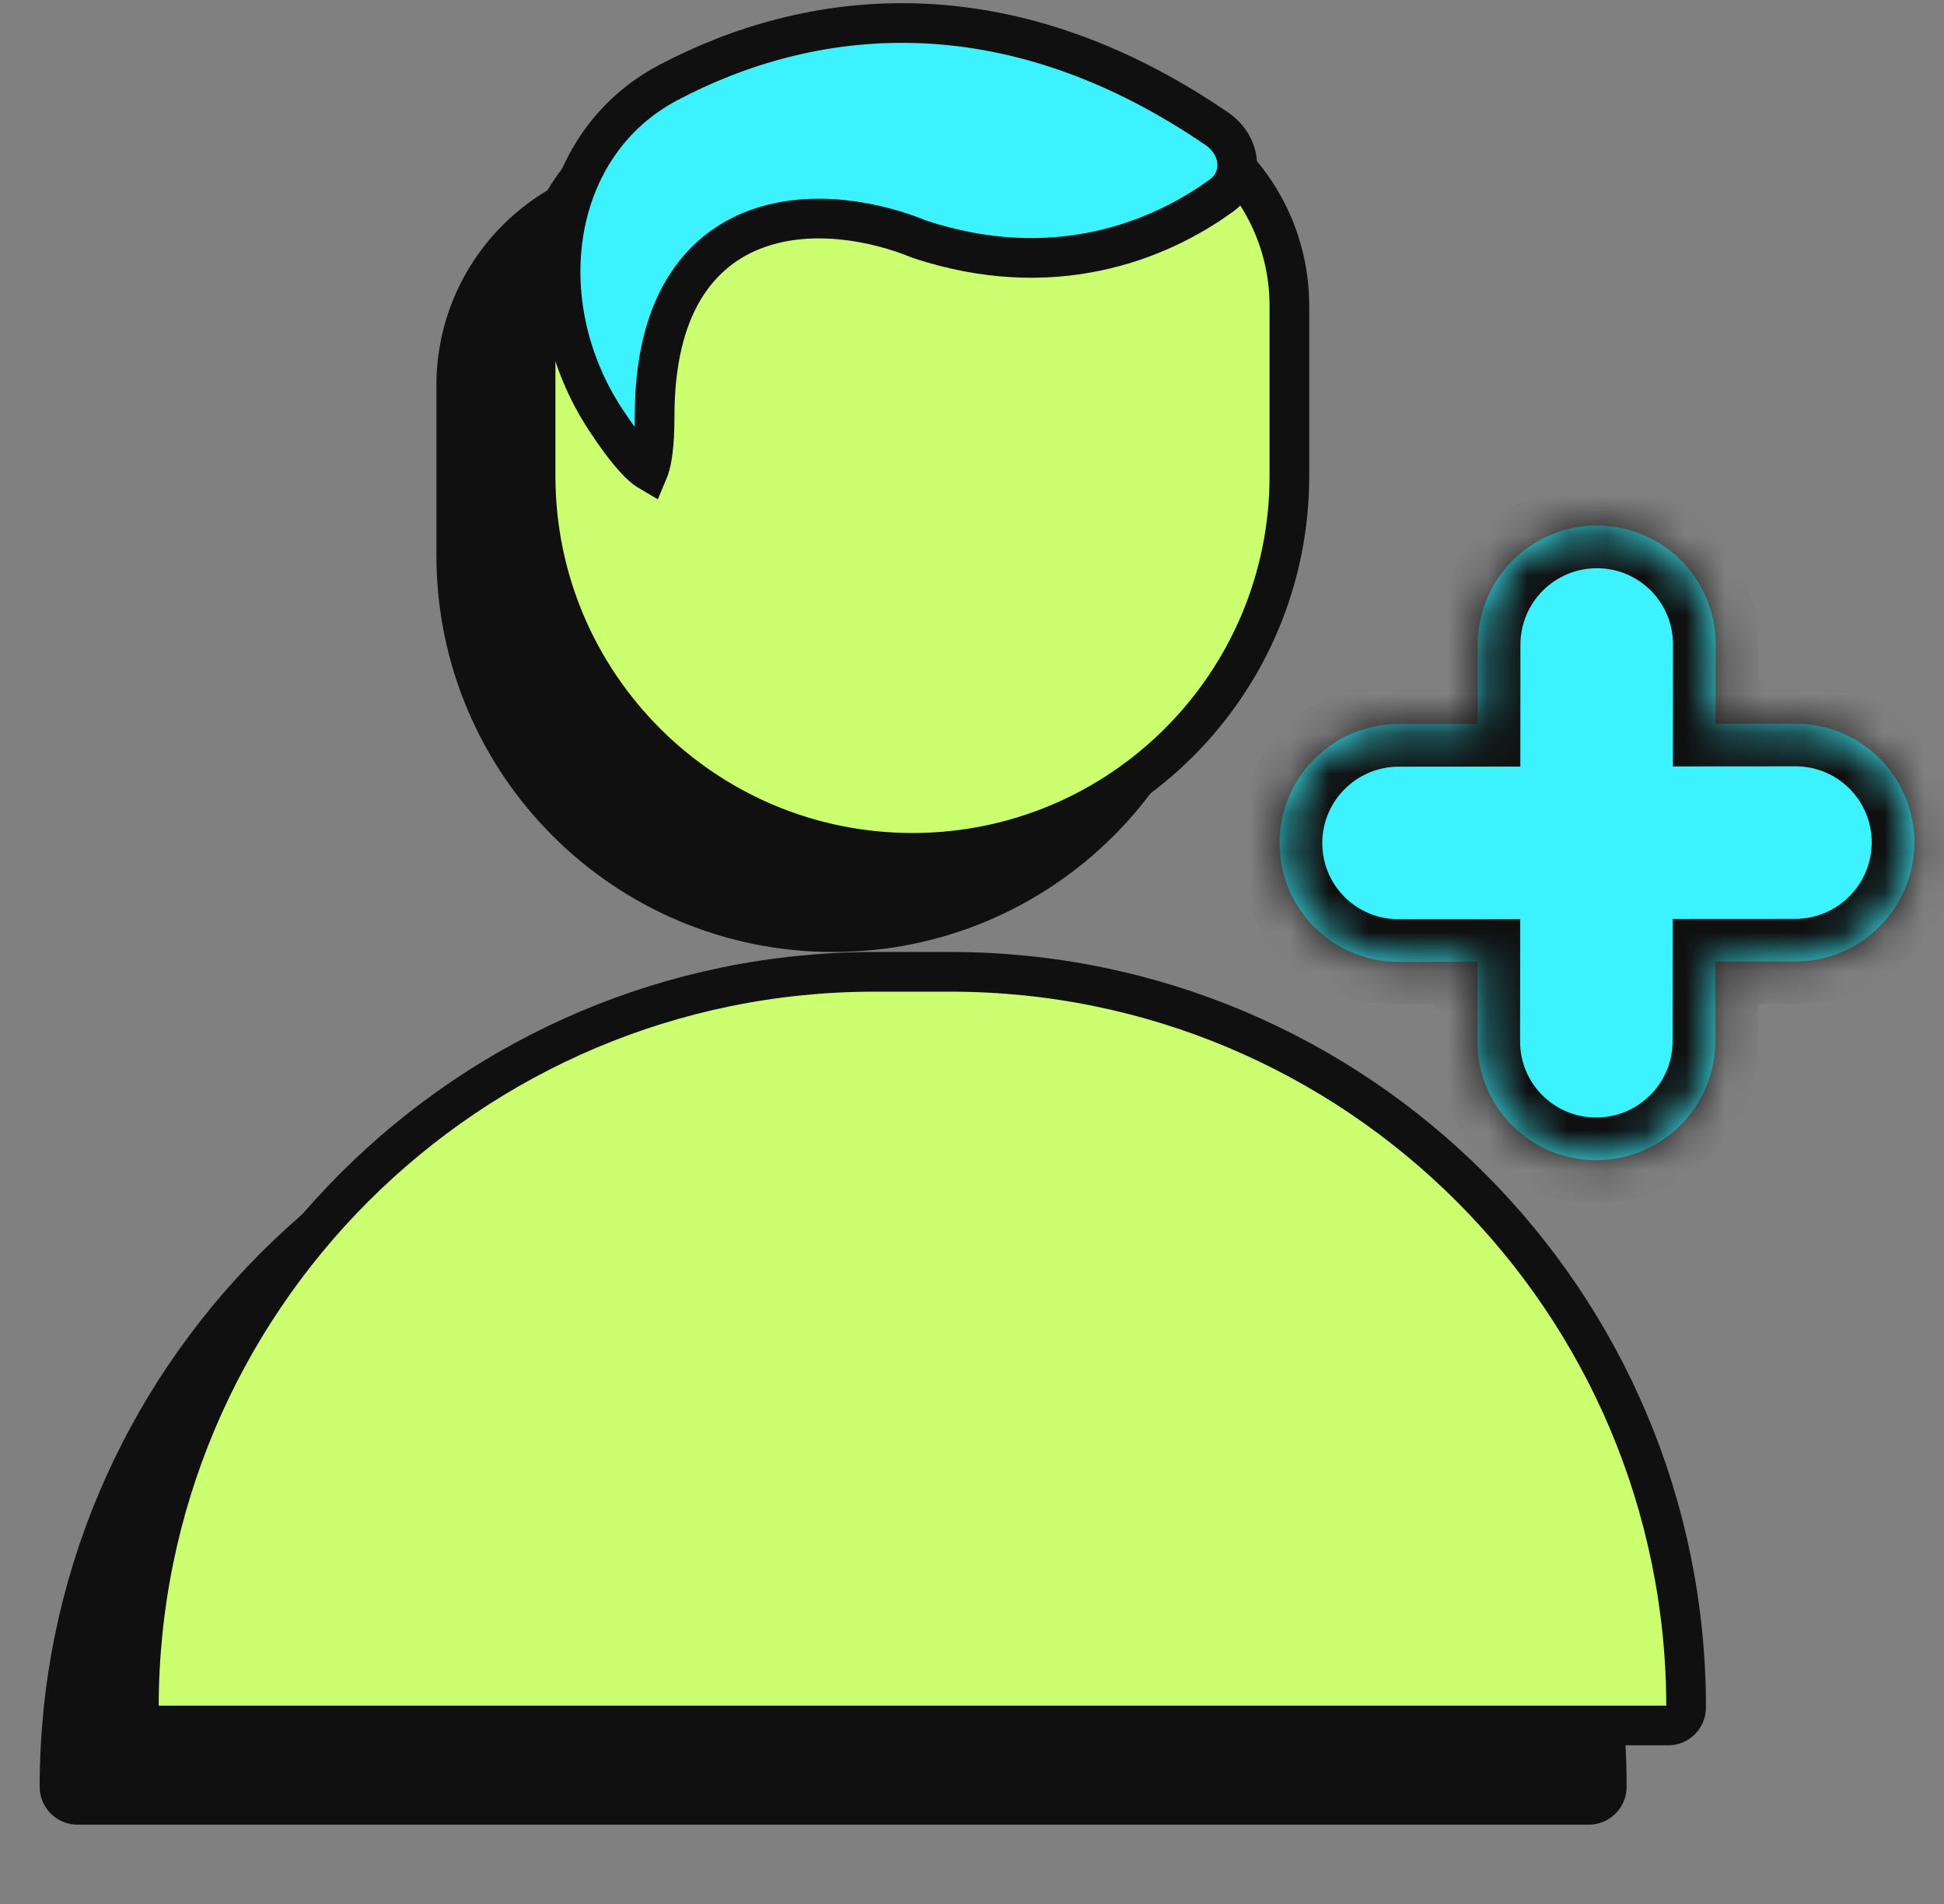
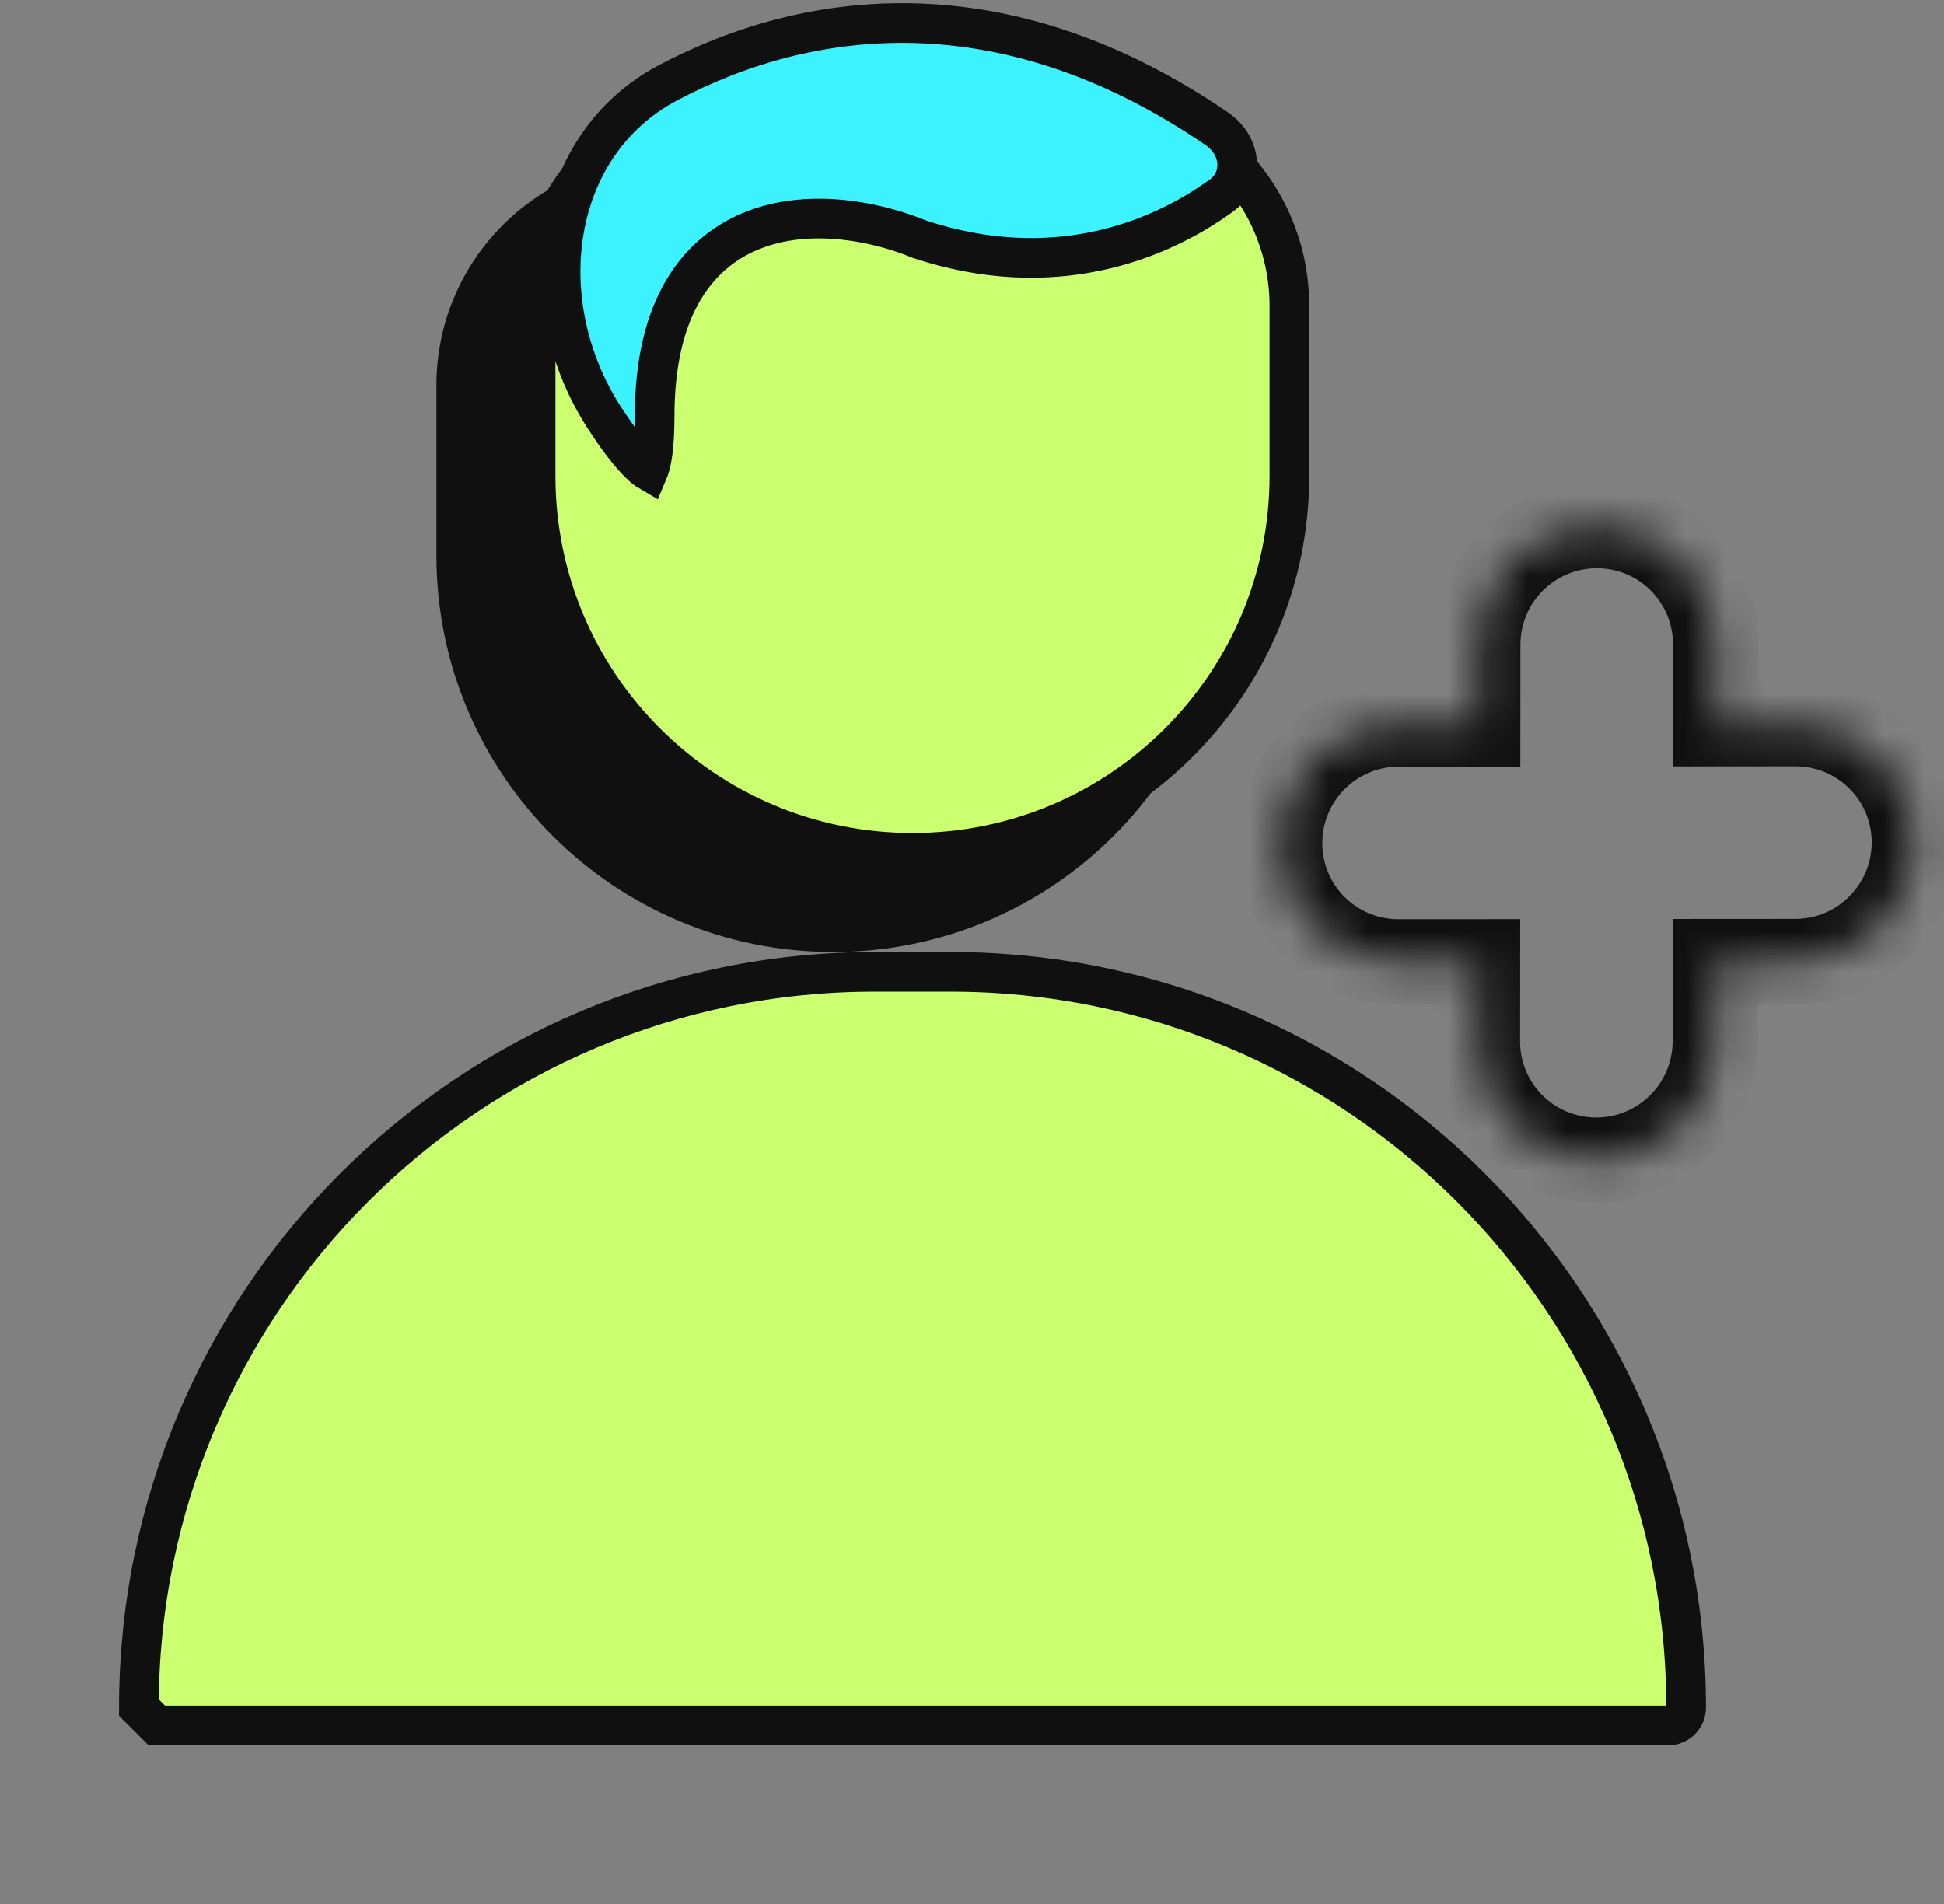
<svg xmlns="http://www.w3.org/2000/svg" width="49" height="48" viewBox="0 0 49 48" fill="none">
  <rect x="0" y="0" width="49" height="48" fill="#808080" stroke="none" />
-   <path d="M1.5 45.048C1.5 34.804 9.804 26.5 20.048 26.5H21.952C32.196 26.5 40.5 34.804 40.5 45.048C40.5 45.297 40.297 45.5 40.048 45.5H1.952C1.703 45.5 1.5 45.297 1.5 45.048Z" fill="#101010" stroke="#101010" />
-   <path d="M3.5 43.048C3.5 32.804 11.804 24.5 22.048 24.5H23.952C34.196 24.5 42.5 32.804 42.5 43.048C42.5 43.297 42.297 43.5 42.048 43.5H3.952C3.703 43.5 3.5 43.297 3.5 43.048Z" fill="#CCFF6F" stroke="#101010" />
+   <path d="M3.5 43.048C3.5 32.804 11.804 24.5 22.048 24.5H23.952C34.196 24.5 42.5 32.804 42.5 43.048C42.5 43.297 42.297 43.5 42.048 43.5H3.952Z" fill="#CCFF6F" stroke="#101010" />
  <path d="M11.5 9.714C11.5 6.835 13.835 4.5 16.714 4.5H25.286C28.166 4.5 30.5 6.835 30.5 9.714V14C30.5 19.247 26.247 23.5 21 23.5C15.753 23.5 11.5 19.247 11.5 14V9.714Z" fill="#101010" stroke="#101010" />
  <path d="M13.5 7.714C13.5 4.835 15.835 2.5 18.714 2.5H27.286C30.166 2.5 32.5 4.835 32.5 7.714V12C32.5 17.247 28.247 21.5 23 21.5C17.753 21.5 13.5 17.247 13.5 12V7.714Z" fill="#CCFF6F" stroke="#101010" />
  <path d="M30.797 4.923C29.176 6.106 26.506 7.135 23.175 6.031C22.12 5.595 20.489 5.255 19.079 5.768C18.354 6.031 17.696 6.518 17.226 7.309C16.761 8.091 16.5 9.139 16.5 10.5C16.5 11.195 16.437 11.611 16.357 11.83C16.352 11.845 16.346 11.858 16.341 11.87C16.334 11.866 16.327 11.861 16.319 11.855C16.243 11.803 16.148 11.72 16.034 11.599C15.805 11.356 15.542 11.004 15.256 10.566C13.334 7.626 13.88 3.653 16.834 2.088C20.378 0.211 25.293 -0.429 30.665 3.242C31.328 3.695 31.34 4.527 30.797 4.923Z" fill="#3CF2FE" stroke="#101010" />
  <mask id="path-6-inside-1_402_822" fill="white">
    <path fill-rule="evenodd" clip-rule="evenodd" d="M40.249 13.249C38.593 13.25 37.249 14.594 37.248 16.25L37.246 18.25L35.254 18.252C33.598 18.253 32.255 19.597 32.253 21.253C32.252 22.909 33.593 24.25 35.249 24.249L37.241 24.247L37.239 26.253C37.238 27.909 38.579 29.25 40.235 29.249C41.891 29.247 43.235 27.904 43.236 26.248L43.238 24.242L45.252 24.24C46.908 24.239 48.252 22.895 48.253 21.239C48.255 19.583 46.913 18.242 45.257 18.243L43.243 18.245L43.245 16.245C43.246 14.589 41.905 13.248 40.249 13.249Z" />
  </mask>
-   <path fill-rule="evenodd" clip-rule="evenodd" d="M40.249 13.249C38.593 13.25 37.249 14.594 37.248 16.25L37.246 18.25L35.254 18.252C33.598 18.253 32.255 19.597 32.253 21.253C32.252 22.909 33.593 24.25 35.249 24.249L37.241 24.247L37.239 26.253C37.238 27.909 38.579 29.25 40.235 29.249C41.891 29.247 43.235 27.904 43.236 26.248L43.238 24.242L45.252 24.24C46.908 24.239 48.252 22.895 48.253 21.239C48.255 19.583 46.913 18.242 45.257 18.243L43.243 18.245L43.245 16.245C43.246 14.589 41.905 13.248 40.249 13.249Z" fill="#3CF2FE" />
  <path d="M37.248 16.25L36.172 16.249L36.172 16.249L37.248 16.25ZM37.246 18.25L37.247 19.326L38.321 19.325L38.322 18.251L37.246 18.25ZM35.254 18.252L35.255 19.328L35.255 19.328L35.254 18.252ZM32.253 21.253L31.177 21.252V21.252L32.253 21.253ZM35.249 24.249L35.248 23.173L35.249 24.249ZM37.241 24.247L38.317 24.248L38.318 23.171L37.24 23.172L37.241 24.247ZM37.239 26.253L38.315 26.254L38.315 26.254L37.239 26.253ZM40.235 29.249L40.234 28.173L40.235 29.249ZM43.236 26.248L42.16 26.247L43.236 26.248ZM43.238 24.242L43.237 23.166L42.163 23.167L42.162 24.241L43.238 24.242ZM45.252 24.24L45.251 23.165L45.252 24.24ZM45.257 18.243L45.256 17.168L45.257 18.243ZM43.243 18.245L42.167 18.244L42.166 19.322L43.244 19.321L43.243 18.245ZM43.245 16.245L44.32 16.246L44.32 16.246L43.245 16.245ZM38.324 16.251C38.324 15.188 39.187 14.325 40.25 14.325L40.248 12.173C37.999 12.175 36.174 14 36.172 16.249L38.324 16.251ZM38.322 18.251L38.324 16.251L36.172 16.249L36.17 18.249L38.322 18.251ZM35.255 19.328L37.247 19.326L37.245 17.175L35.253 17.176L35.255 19.328ZM33.329 21.254C33.33 20.191 34.193 19.329 35.255 19.328L35.253 17.176C33.004 17.178 31.179 19.003 31.177 21.252L33.329 21.254ZM35.248 23.173C34.187 23.174 33.328 22.315 33.329 21.254L31.177 21.252C31.175 23.503 32.999 25.326 35.25 25.325L35.248 23.173ZM37.24 23.172L35.248 23.173L35.25 25.325L37.242 25.323L37.24 23.172ZM38.315 26.254L38.317 24.248L36.165 24.246L36.164 26.252L38.315 26.254ZM40.234 28.173C39.173 28.174 38.314 27.315 38.315 26.254L36.164 26.252C36.162 28.503 37.985 30.326 40.236 30.325L40.234 28.173ZM42.16 26.247C42.16 27.31 41.297 28.172 40.234 28.173L40.236 30.325C42.485 30.323 44.31 28.498 44.312 26.249L42.16 26.247ZM42.162 24.241L42.16 26.247L44.312 26.249L44.314 24.243L42.162 24.241ZM45.251 23.165L43.237 23.166L43.239 25.318L45.253 25.316L45.251 23.165ZM47.178 21.238C47.176 22.301 46.314 23.164 45.251 23.165L45.253 25.316C47.502 25.314 49.327 23.49 49.329 21.24L47.178 21.238ZM45.258 19.319C46.319 19.318 47.178 20.177 47.178 21.238L49.329 21.24C49.331 18.989 47.507 17.166 45.256 17.168L45.258 19.319ZM43.244 19.321L45.258 19.319L45.256 17.168L43.242 17.169L43.244 19.321ZM42.169 16.244L42.167 18.244L44.319 18.246L44.32 16.246L42.169 16.244ZM40.25 14.325C41.311 14.324 42.17 15.183 42.169 16.244L44.32 16.246C44.322 13.995 42.499 12.171 40.248 12.173L40.25 14.325Z" fill="#101010" mask="url(#path-6-inside-1_402_822)" />
</svg>